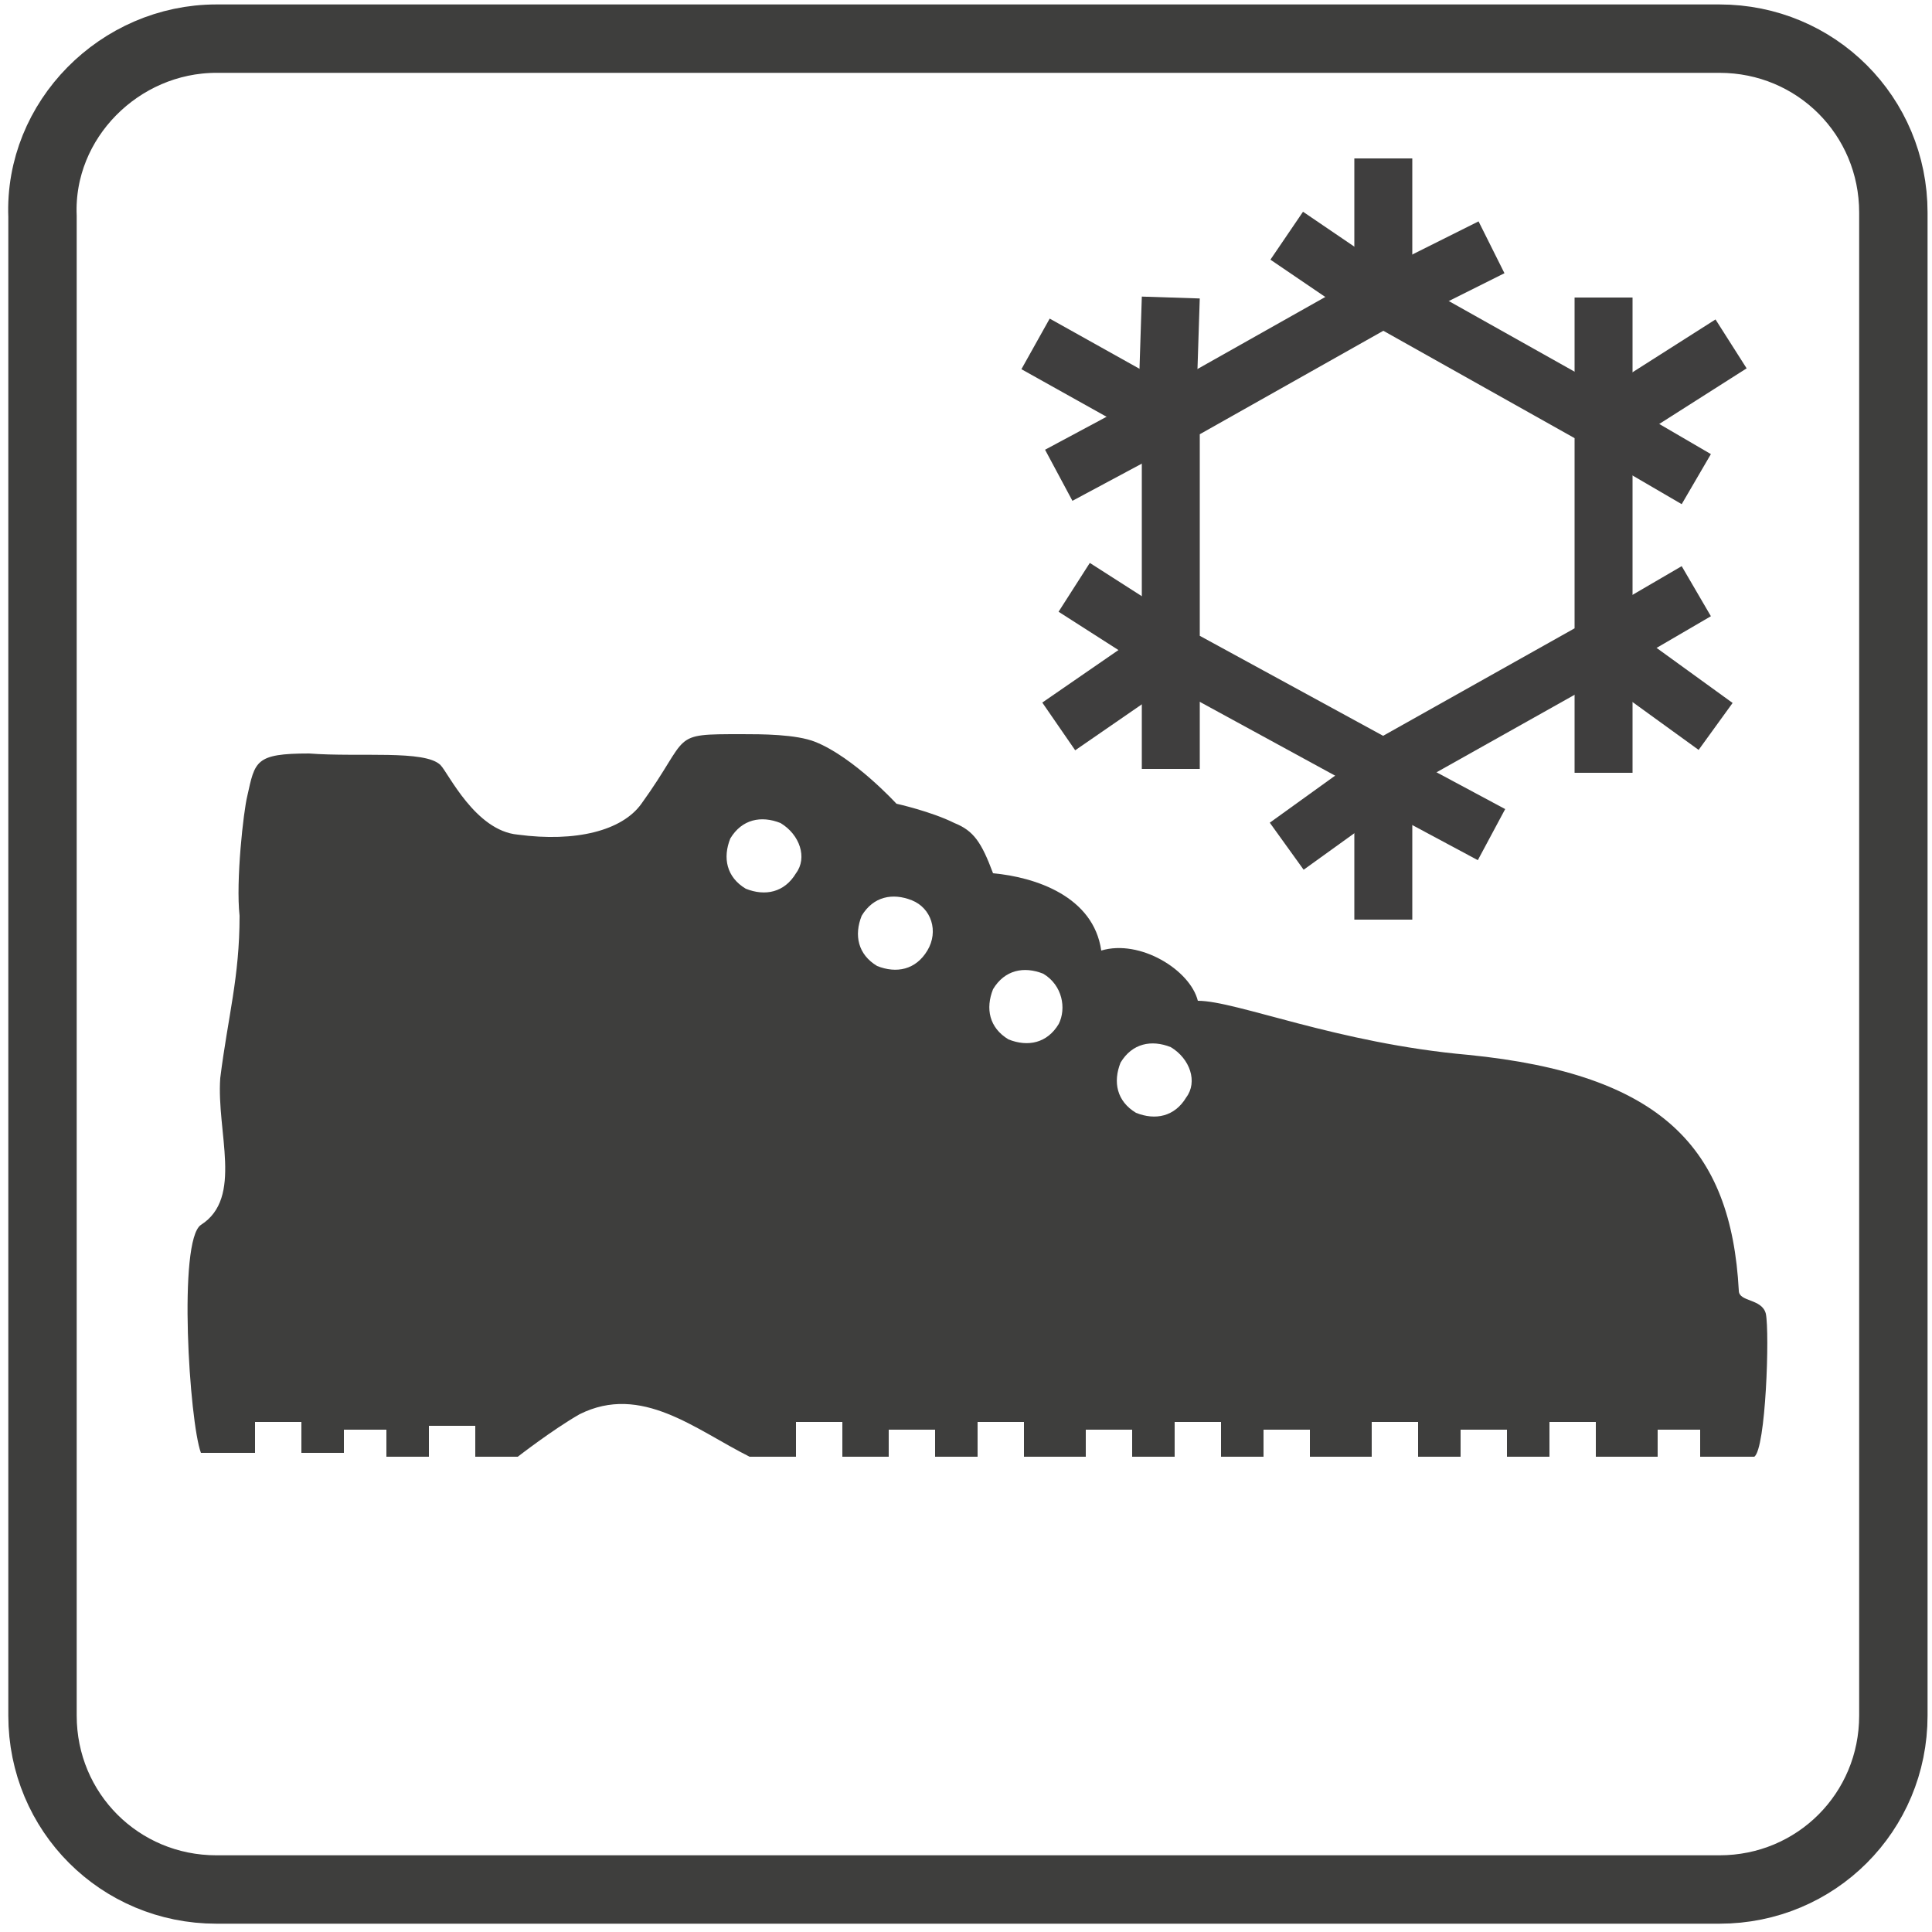
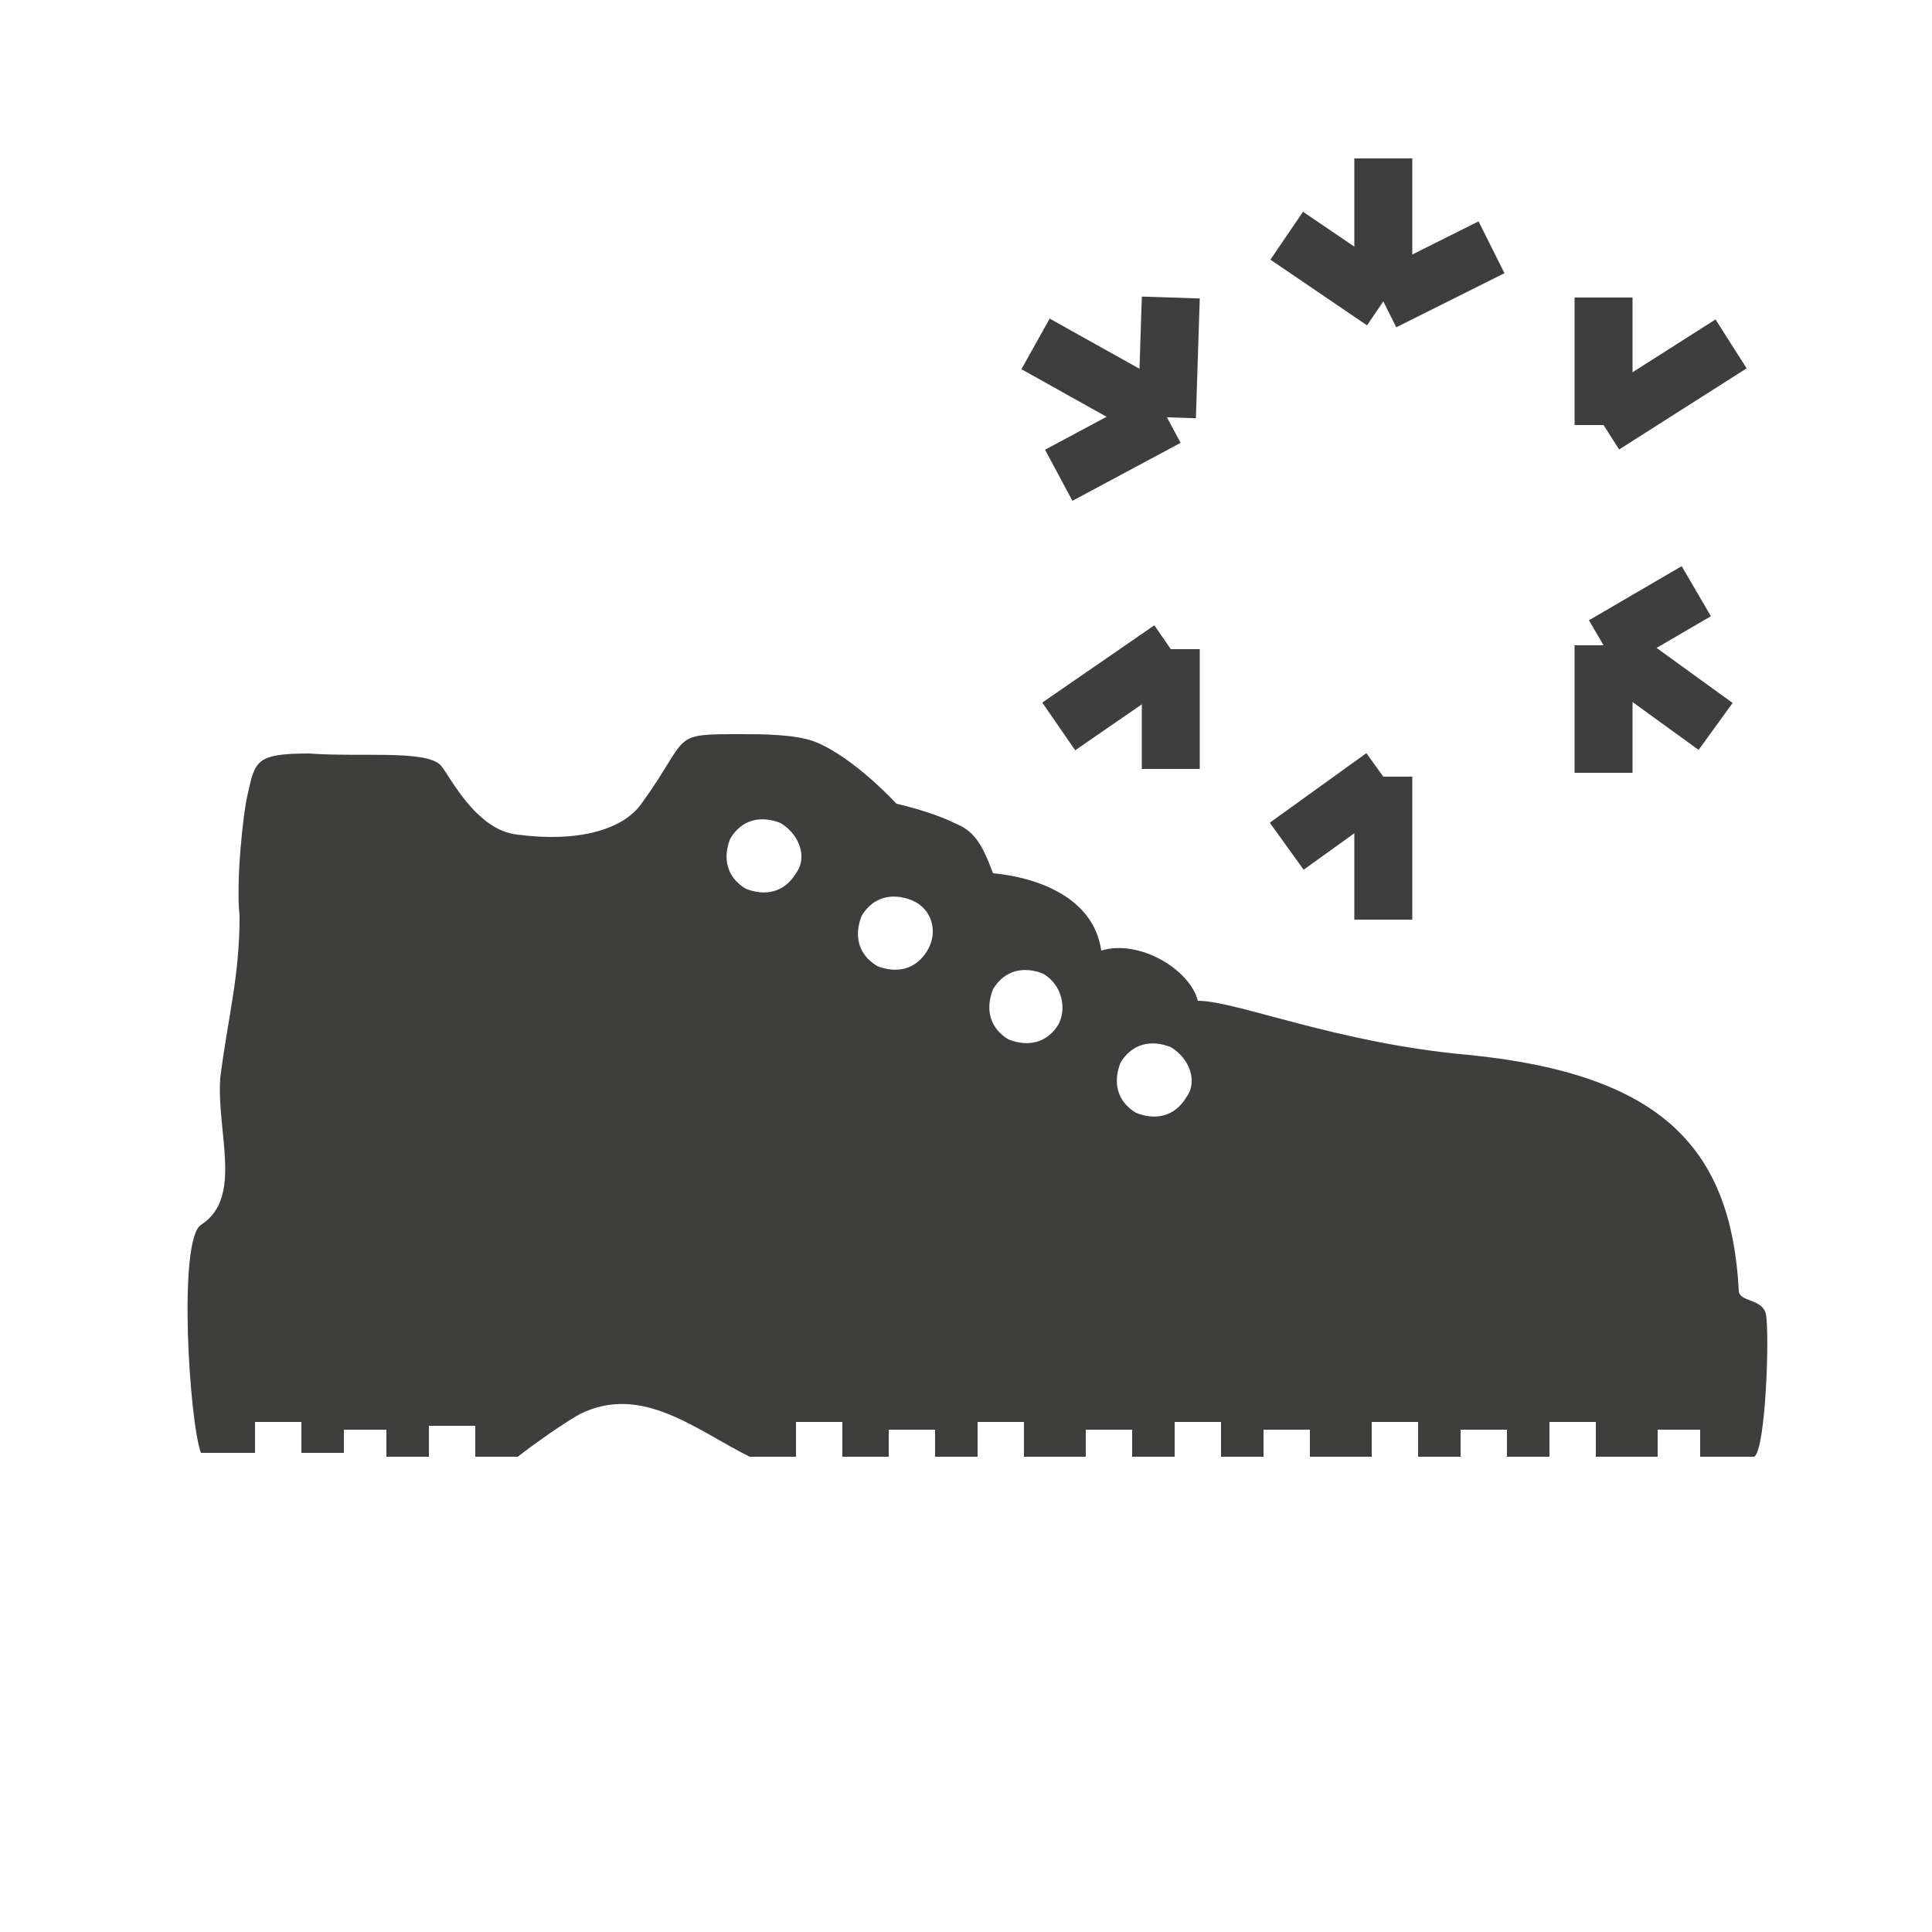
<svg xmlns="http://www.w3.org/2000/svg" version="1.1" id="Layer_1" x="0px" y="0px" viewBox="0 0 50 50" style="enable-background:new 0 0 50 50;" xml:space="preserve">
  <style type="text/css">
	.st0{fill:none;stroke:#3E3E3D;stroke-width:1.77;stroke-miterlimit:10;}
	.st1{fill:#3E3E3D;}
	.st2{fill:none;stroke:#3F3E3E;stroke-width:1.5;}
</style>
-   <path class="st0" d="M49,44.4c0,2.5-2,4.5-4.5,4.5H5.6c-2.5,0-4.5-2-4.5-4.5V5.6C1,3.1,3.1,1,5.6,1h38.9c2.5,0,4.5,2,4.5,4.5V44.4z" />
  <path class="st1" d="M45.7,34c-0.1-0.4-0.7-0.3-0.7-0.6c-0.2-3.7-2-5.6-7-6.1c-3.4-0.3-6-1.4-7-1.4c-0.2-0.8-1.5-1.6-2.5-1.3  c-0.2-1.4-1.7-1.9-2.8-2c-0.3-0.8-0.5-1.1-1-1.3c-0.6-0.3-1.5-0.5-1.5-0.5s-1.1-1.2-2.1-1.6c-0.5-0.2-1.4-0.2-1.9-0.2  c-1.9,0-1.3,0-2.6,1.8c-0.5,0.7-1.7,1-3.2,0.8c-1.1-0.1-1.8-1.6-2-1.8C11,19.4,9.3,19.6,8,19.5c-1.4,0-1.4,0.2-1.6,1.1  c-0.1,0.4-0.3,2.2-0.2,3.1c0,1.6-0.3,2.6-0.5,4.2c-0.1,1.4,0.6,3.1-0.5,3.8c-0.6,0.4-0.3,5.1,0,5.9l0,0h1.4v-0.8h1.2v0.8h1.1V37H10  v0.7h1.1v-0.8h1.2v0.8h1c0,0,0,0,0.1,0c0,0,0.9-0.7,1.6-1.1c1.6-0.8,3,0.4,4.4,1.1c0,0,0.2,0,0.2,0h1v-0.9h1.2v0.9H23V37h1.2v0.7  l1.1,0v-0.9h1.2v0.9h1.6V37h1.2v0.7h1.1v-0.9h1.2v0.9h1.1V37h1.2v0.7h1.6v-0.9h1.2v0.9h1.1V37h1.2v0.7h1.1v-0.9h1.2v0.9h1.6V37H44  v0.7l1.2,0c0,0,0.1,0,0.2,0C45.7,37.5,45.8,34.5,45.7,34z M20.6,22.6c-0.3,0.5-0.8,0.6-1.3,0.4c-0.5-0.3-0.6-0.8-0.4-1.3  c0.3-0.5,0.8-0.6,1.3-0.4C20.7,21.6,20.9,22.2,20.6,22.6z M24,24.6c-0.3,0.5-0.8,0.6-1.3,0.4c-0.5-0.3-0.6-0.8-0.4-1.3  c0.3-0.5,0.8-0.6,1.3-0.4C24.1,23.5,24.3,24.1,24,24.6z M27.4,26.5c-0.3,0.5-0.8,0.6-1.3,0.4c-0.5-0.3-0.6-0.8-0.4-1.3  c0.3-0.5,0.8-0.6,1.3-0.4C27.5,25.5,27.6,26.1,27.4,26.5z M30.7,28.4c-0.3,0.5-0.8,0.6-1.3,0.4c-0.5-0.3-0.6-0.8-0.4-1.3  c0.3-0.5,0.8-0.6,1.3-0.4C30.8,27.4,31,28,30.7,28.4z" />
  <g>
-     <polygon class="st2" points="35.8,19.9 30.3,16.9 30.3,10.8 35.8,7.7 41.5,10.9 41.5,16.7  " />
    <g>
      <line class="st2" x1="35.8" y1="7.8" x2="38.6" y2="6.4" />
      <line class="st2" x1="35.8" y1="7.8" x2="35.8" y2="4.1" />
      <line class="st2" x1="35.8" y1="7.8" x2="33.3" y2="6.1" />
    </g>
    <g>
      <line class="st2" x1="30.2" y1="10.8" x2="30.3" y2="7.7" />
      <line class="st2" x1="30.2" y1="10.8" x2="26.8" y2="8.9" />
      <line class="st2" x1="30.2" y1="10.8" x2="27.4" y2="12.3" />
    </g>
    <g>
-       <line class="st2" x1="30.3" y1="16.8" x2="27.8" y2="15.2" />
      <line class="st2" x1="30.3" y1="16.8" x2="27.4" y2="18.8" />
      <line class="st2" x1="30.3" y1="16.8" x2="30.3" y2="19.9" />
    </g>
    <g>
      <line class="st2" x1="41.5" y1="11" x2="41.5" y2="7.7" />
      <line class="st2" x1="41.5" y1="11" x2="44.8" y2="8.9" />
-       <line class="st2" x1="41.5" y1="11" x2="43.9" y2="12.4" />
    </g>
    <g>
      <line class="st2" x1="41.5" y1="16.7" x2="43.9" y2="15.3" />
      <line class="st2" x1="41.5" y1="16.7" x2="44.4" y2="18.8" />
      <line class="st2" x1="41.5" y1="16.7" x2="41.5" y2="20" />
    </g>
    <g>
-       <line class="st2" x1="35.8" y1="20.1" x2="38.6" y2="21.6" />
      <line class="st2" x1="35.8" y1="20.1" x2="35.8" y2="23.8" />
      <line class="st2" x1="35.8" y1="20.1" x2="33.3" y2="21.9" />
    </g>
  </g>
</svg>